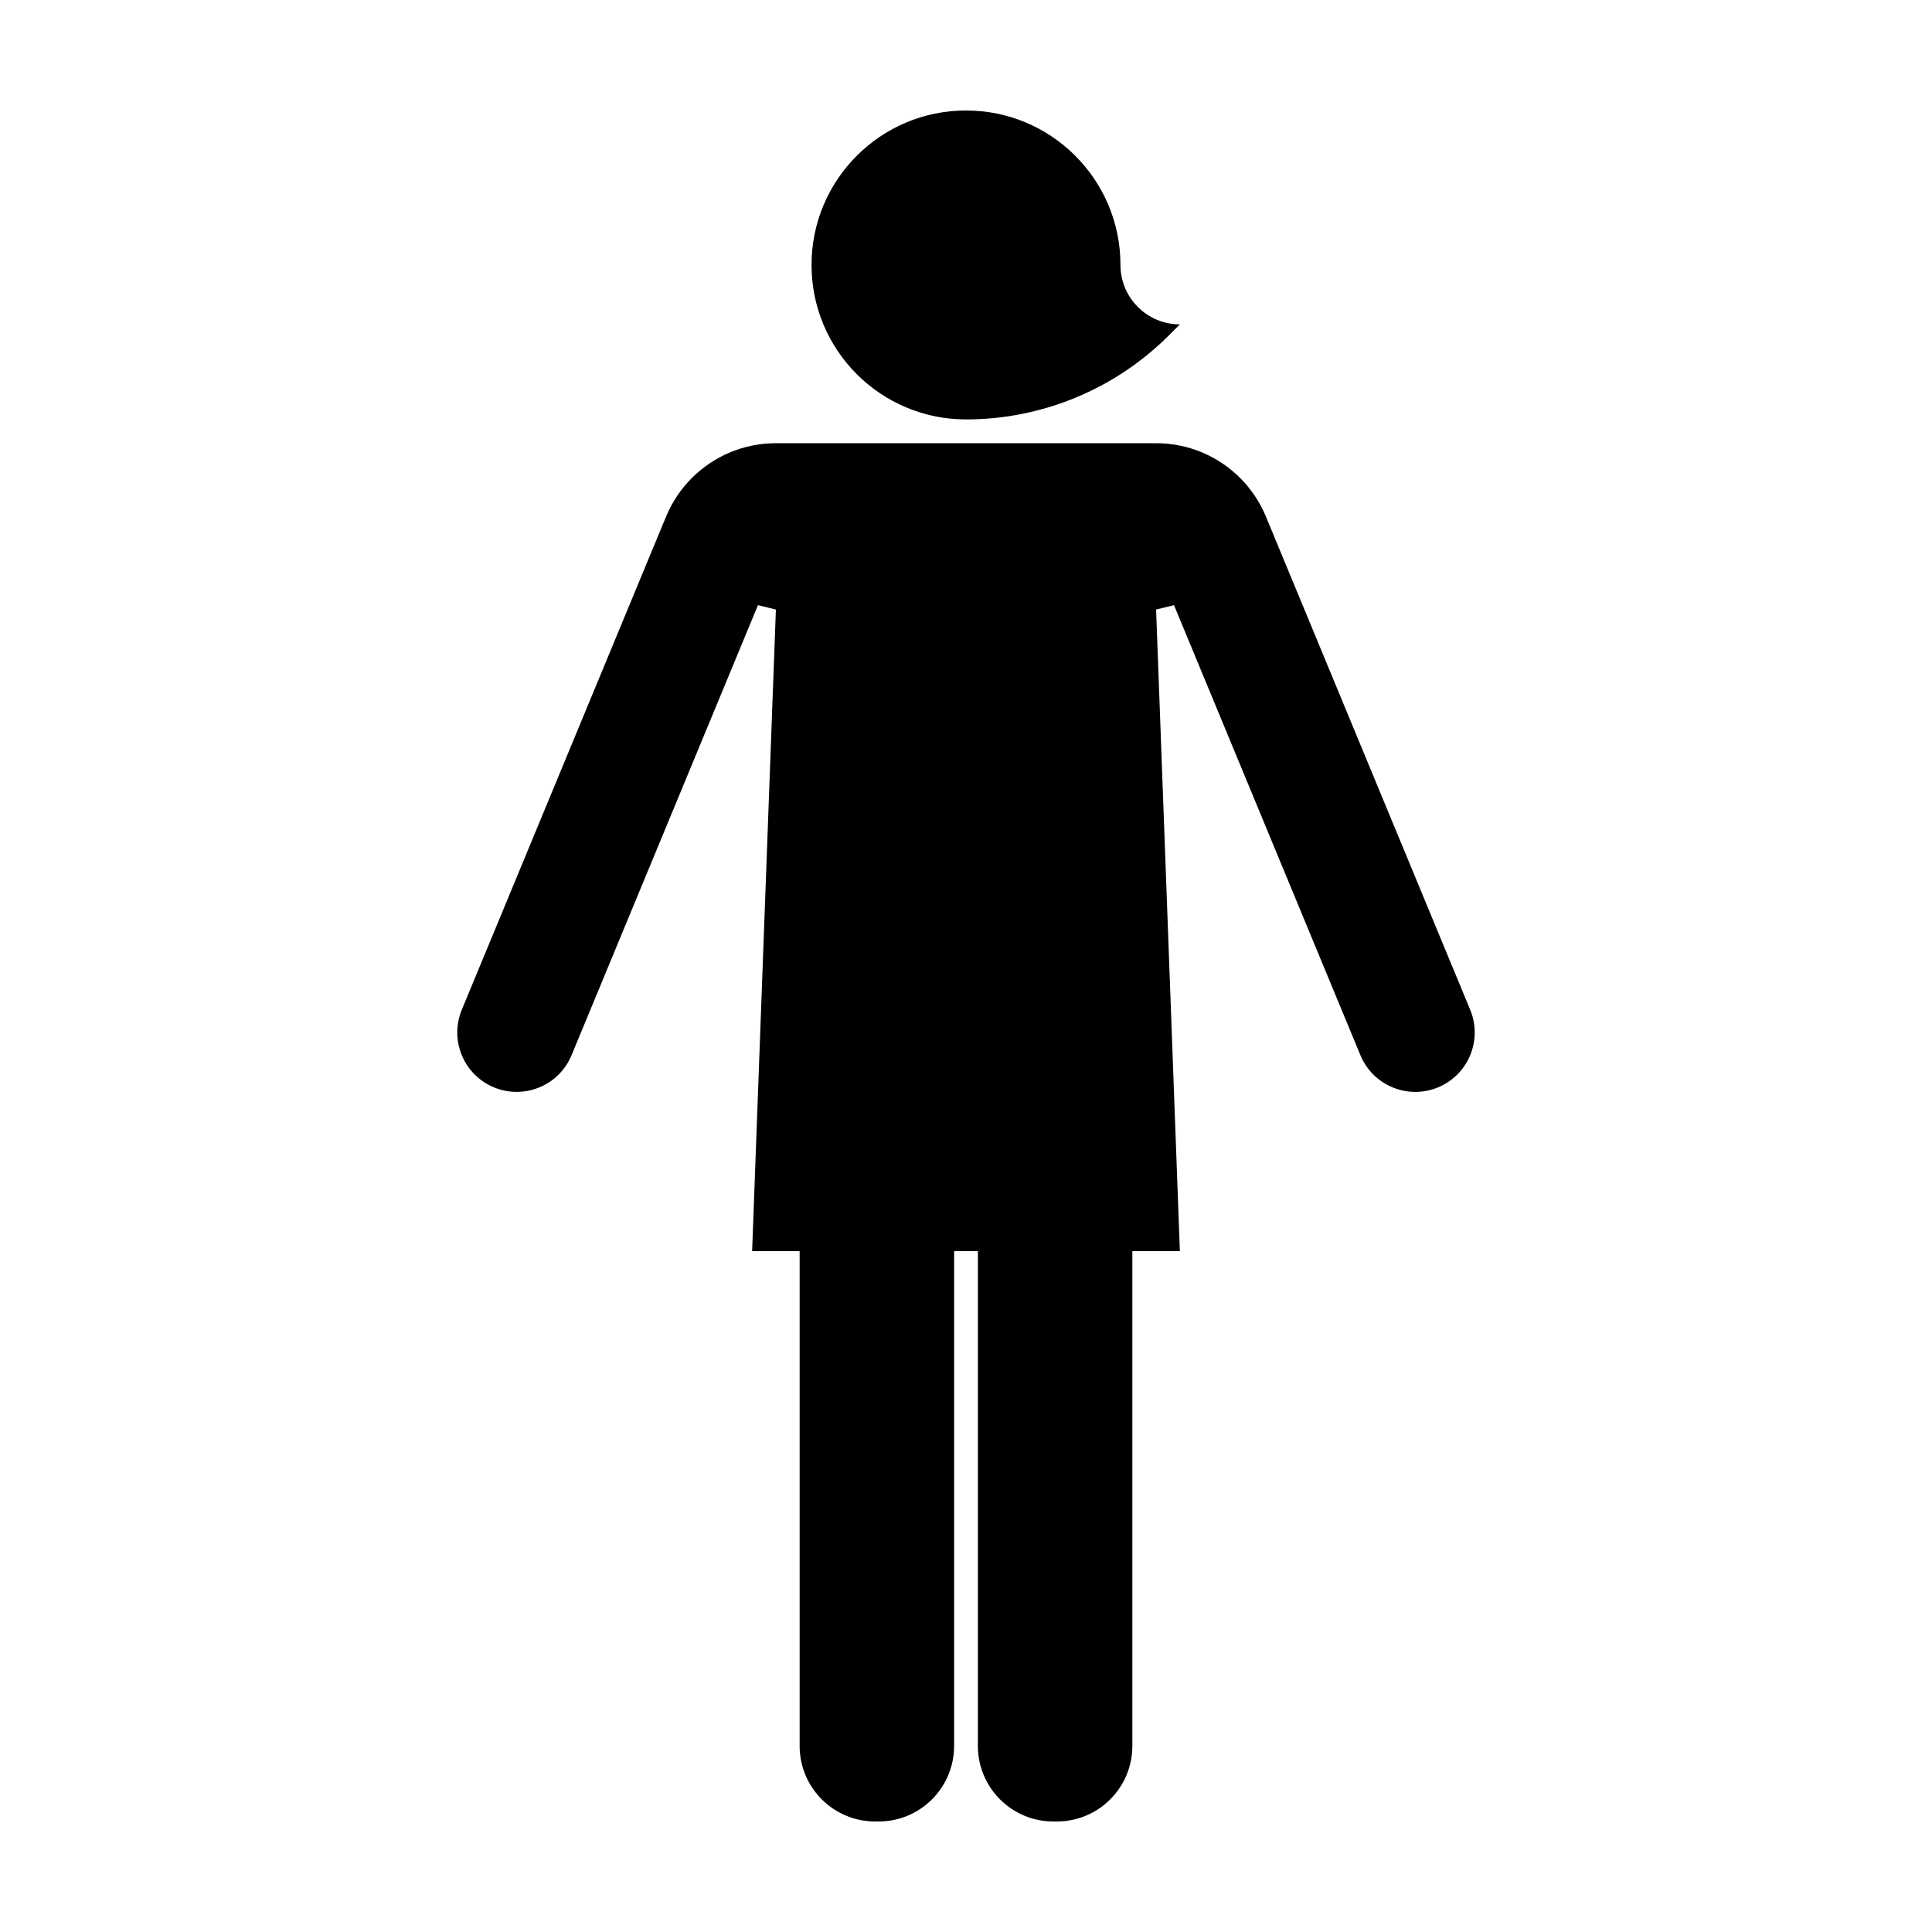
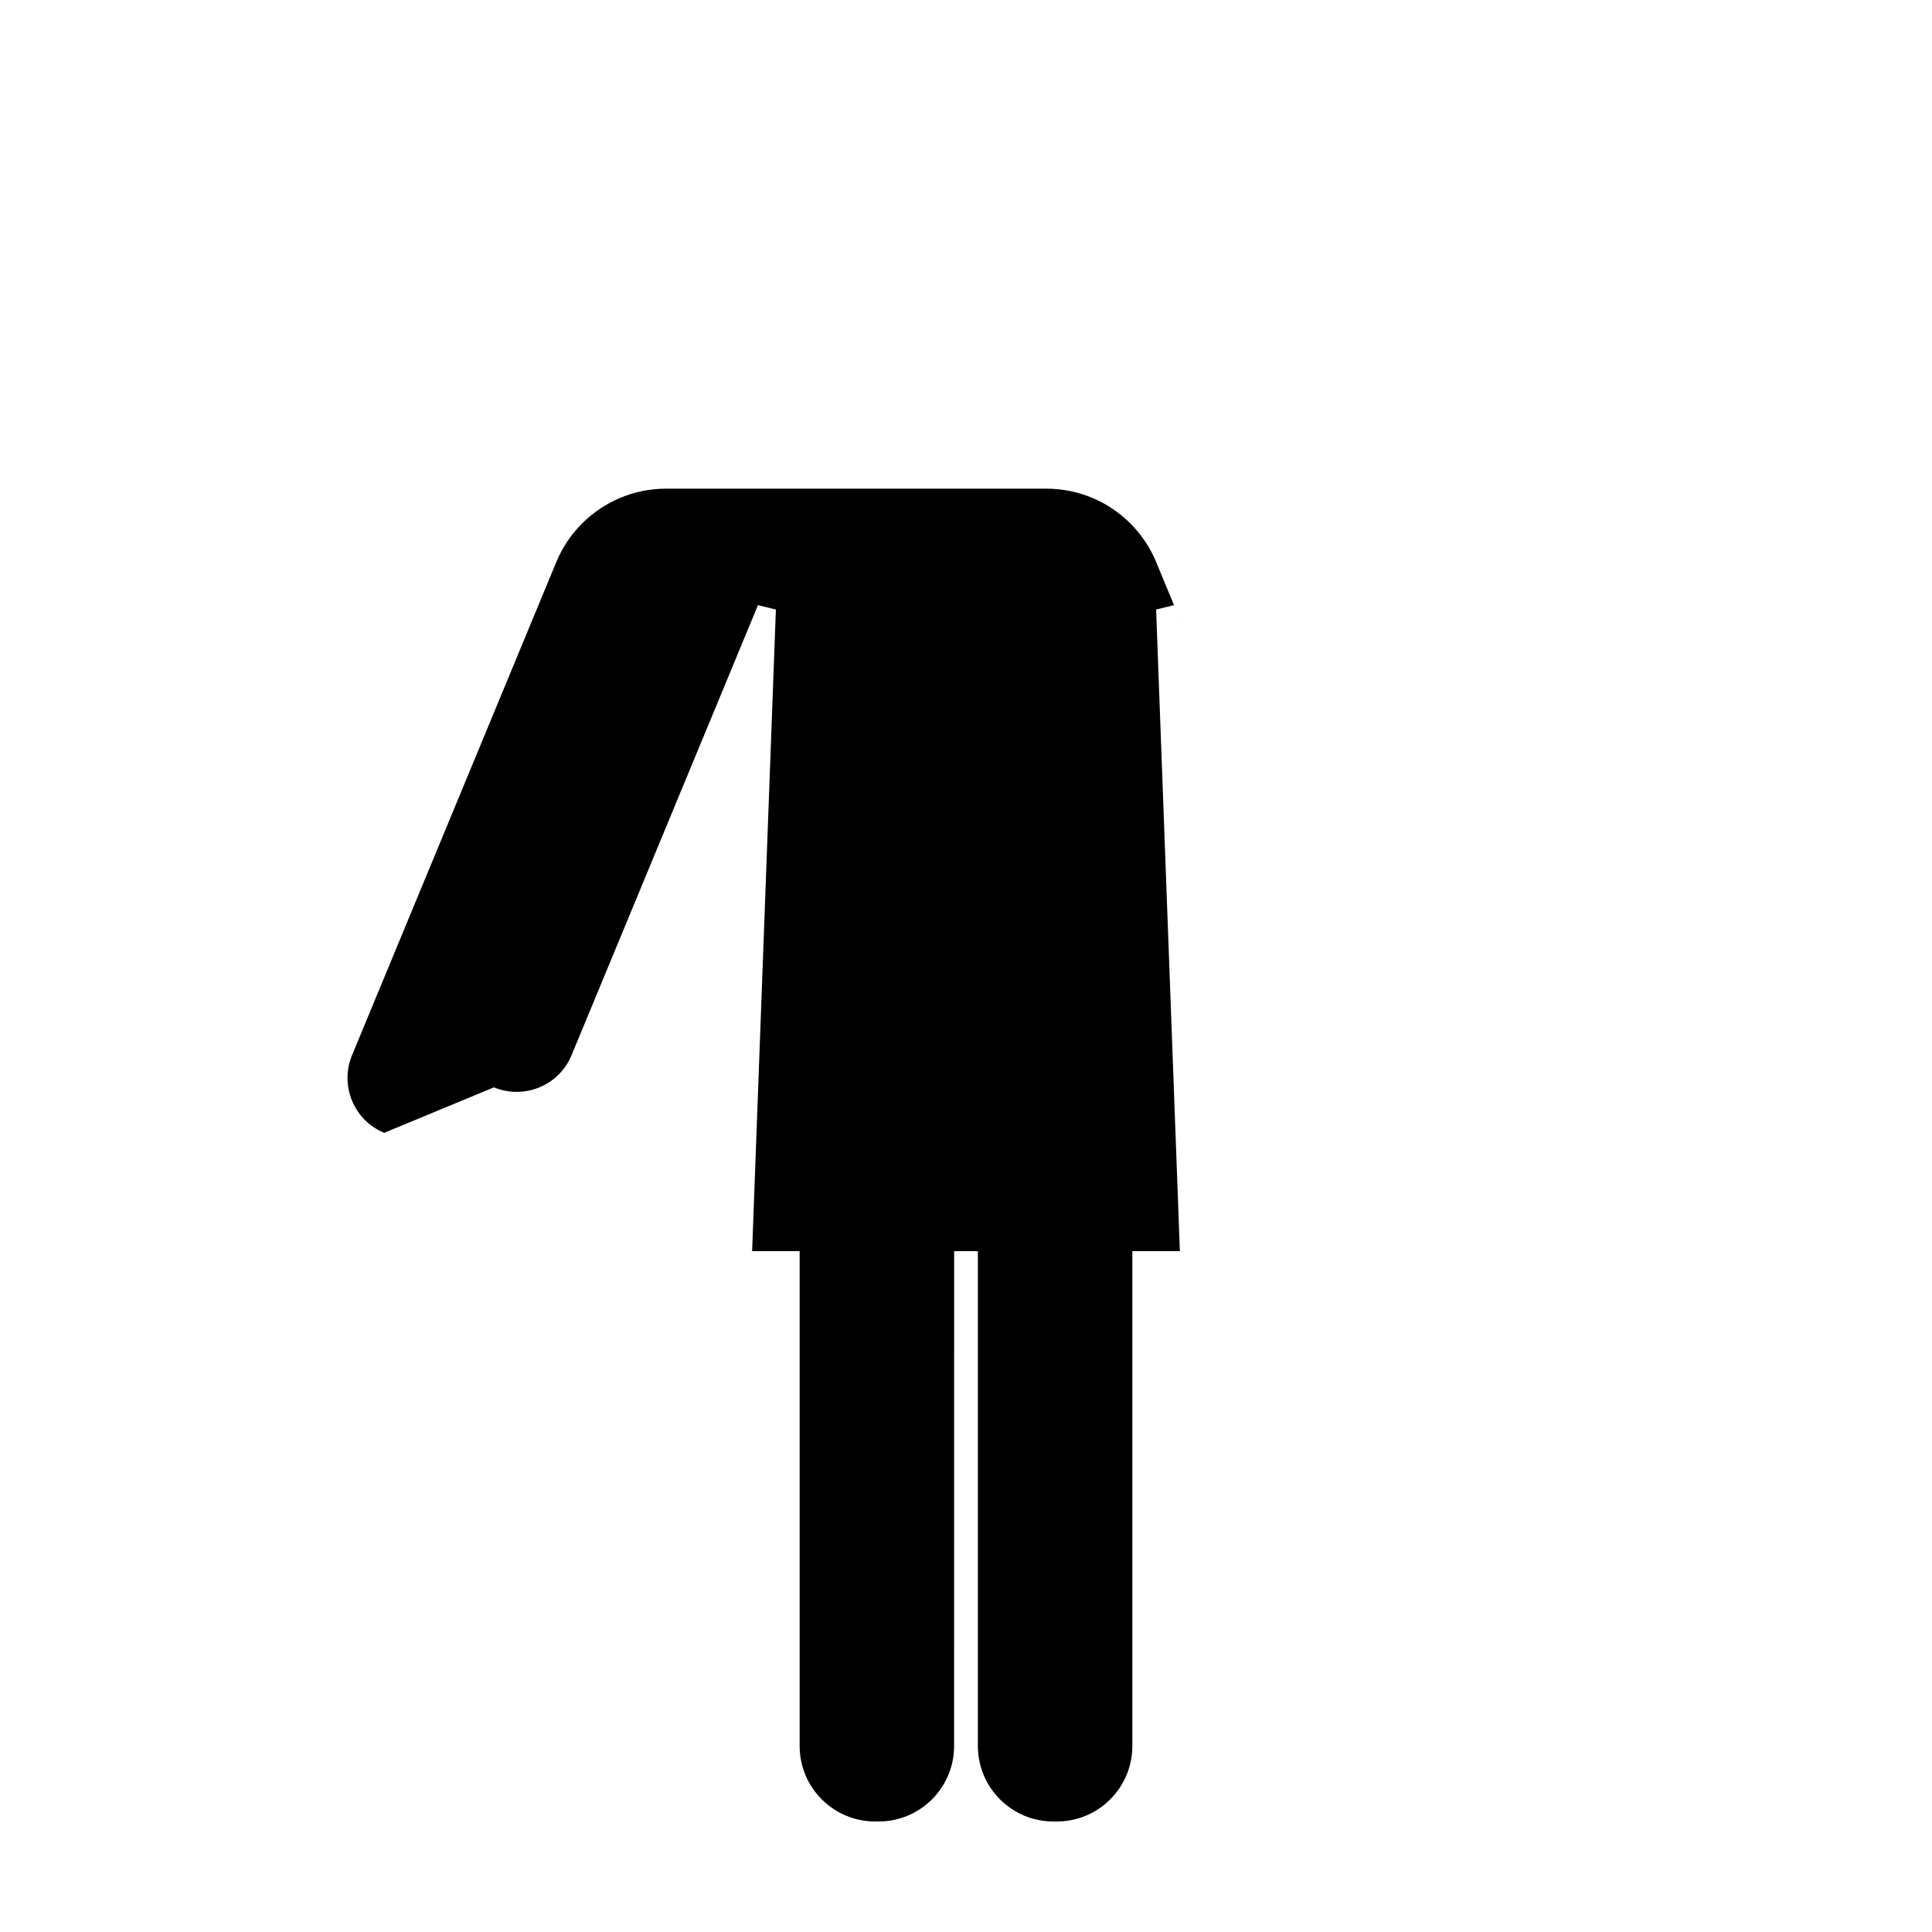
<svg xmlns="http://www.w3.org/2000/svg" fill="#000000" width="800px" height="800px" version="1.1" viewBox="144 144 512 512">
  <g>
-     <path d="m274.9 432.16c8.031 3.324 17.246-0.488 20.57-8.52l49.402-119.27 4.746 1.168-6.297 170.04h12.594v131.12c0 11.055 8.961 20.016 20.016 20.016h0.902c11.055 0 20.016-8.961 20.016-20.016l0.004-131.12h6.297v131.12c0 11.055 8.961 20.016 20.016 20.016h0.902c11.055 0 20.016-8.961 20.016-20.016v-131.12h12.594l-6.297-170.04 4.742-1.164 49.402 119.27c3.324 8.031 12.539 11.848 20.57 8.52 8.035-3.324 11.848-12.539 8.52-20.57l-54.219-130.91c-1.594-3.769-3.898-7.16-6.746-10.012-2.852-2.848-6.242-5.152-10.012-6.746-3.769-1.59-7.91-2.473-12.258-2.473h-100.76c-4.348 0-8.488 0.883-12.258 2.473-3.769 1.594-7.16 3.898-10.012 6.746-2.848 2.848-5.152 6.242-6.746 10.012l-54.223 130.91c-3.324 8.035 0.488 17.246 8.52 20.57z" />
-     <path d="m400 255.15c20.164 0 39.5-8.012 53.75-22.262l2.926-2.926c-8.695 0-15.742-7.047-15.742-15.742 0-22.609-18.328-40.938-40.934-40.938s-40.934 18.328-40.934 40.934c-0.004 22.605 18.328 40.934 40.934 40.934z" />
+     <path d="m274.9 432.16c8.031 3.324 17.246-0.488 20.57-8.52l49.402-119.27 4.746 1.168-6.297 170.04h12.594v131.12c0 11.055 8.961 20.016 20.016 20.016h0.902c11.055 0 20.016-8.961 20.016-20.016l0.004-131.12h6.297v131.12c0 11.055 8.961 20.016 20.016 20.016h0.902c11.055 0 20.016-8.961 20.016-20.016v-131.12h12.594l-6.297-170.04 4.742-1.164 49.402 119.27l-54.219-130.91c-1.594-3.769-3.898-7.16-6.746-10.012-2.852-2.848-6.242-5.152-10.012-6.746-3.769-1.59-7.91-2.473-12.258-2.473h-100.76c-4.348 0-8.488 0.883-12.258 2.473-3.769 1.594-7.16 3.898-10.012 6.746-2.848 2.848-5.152 6.242-6.746 10.012l-54.223 130.91c-3.324 8.035 0.488 17.246 8.52 20.57z" />
  </g>
</svg>